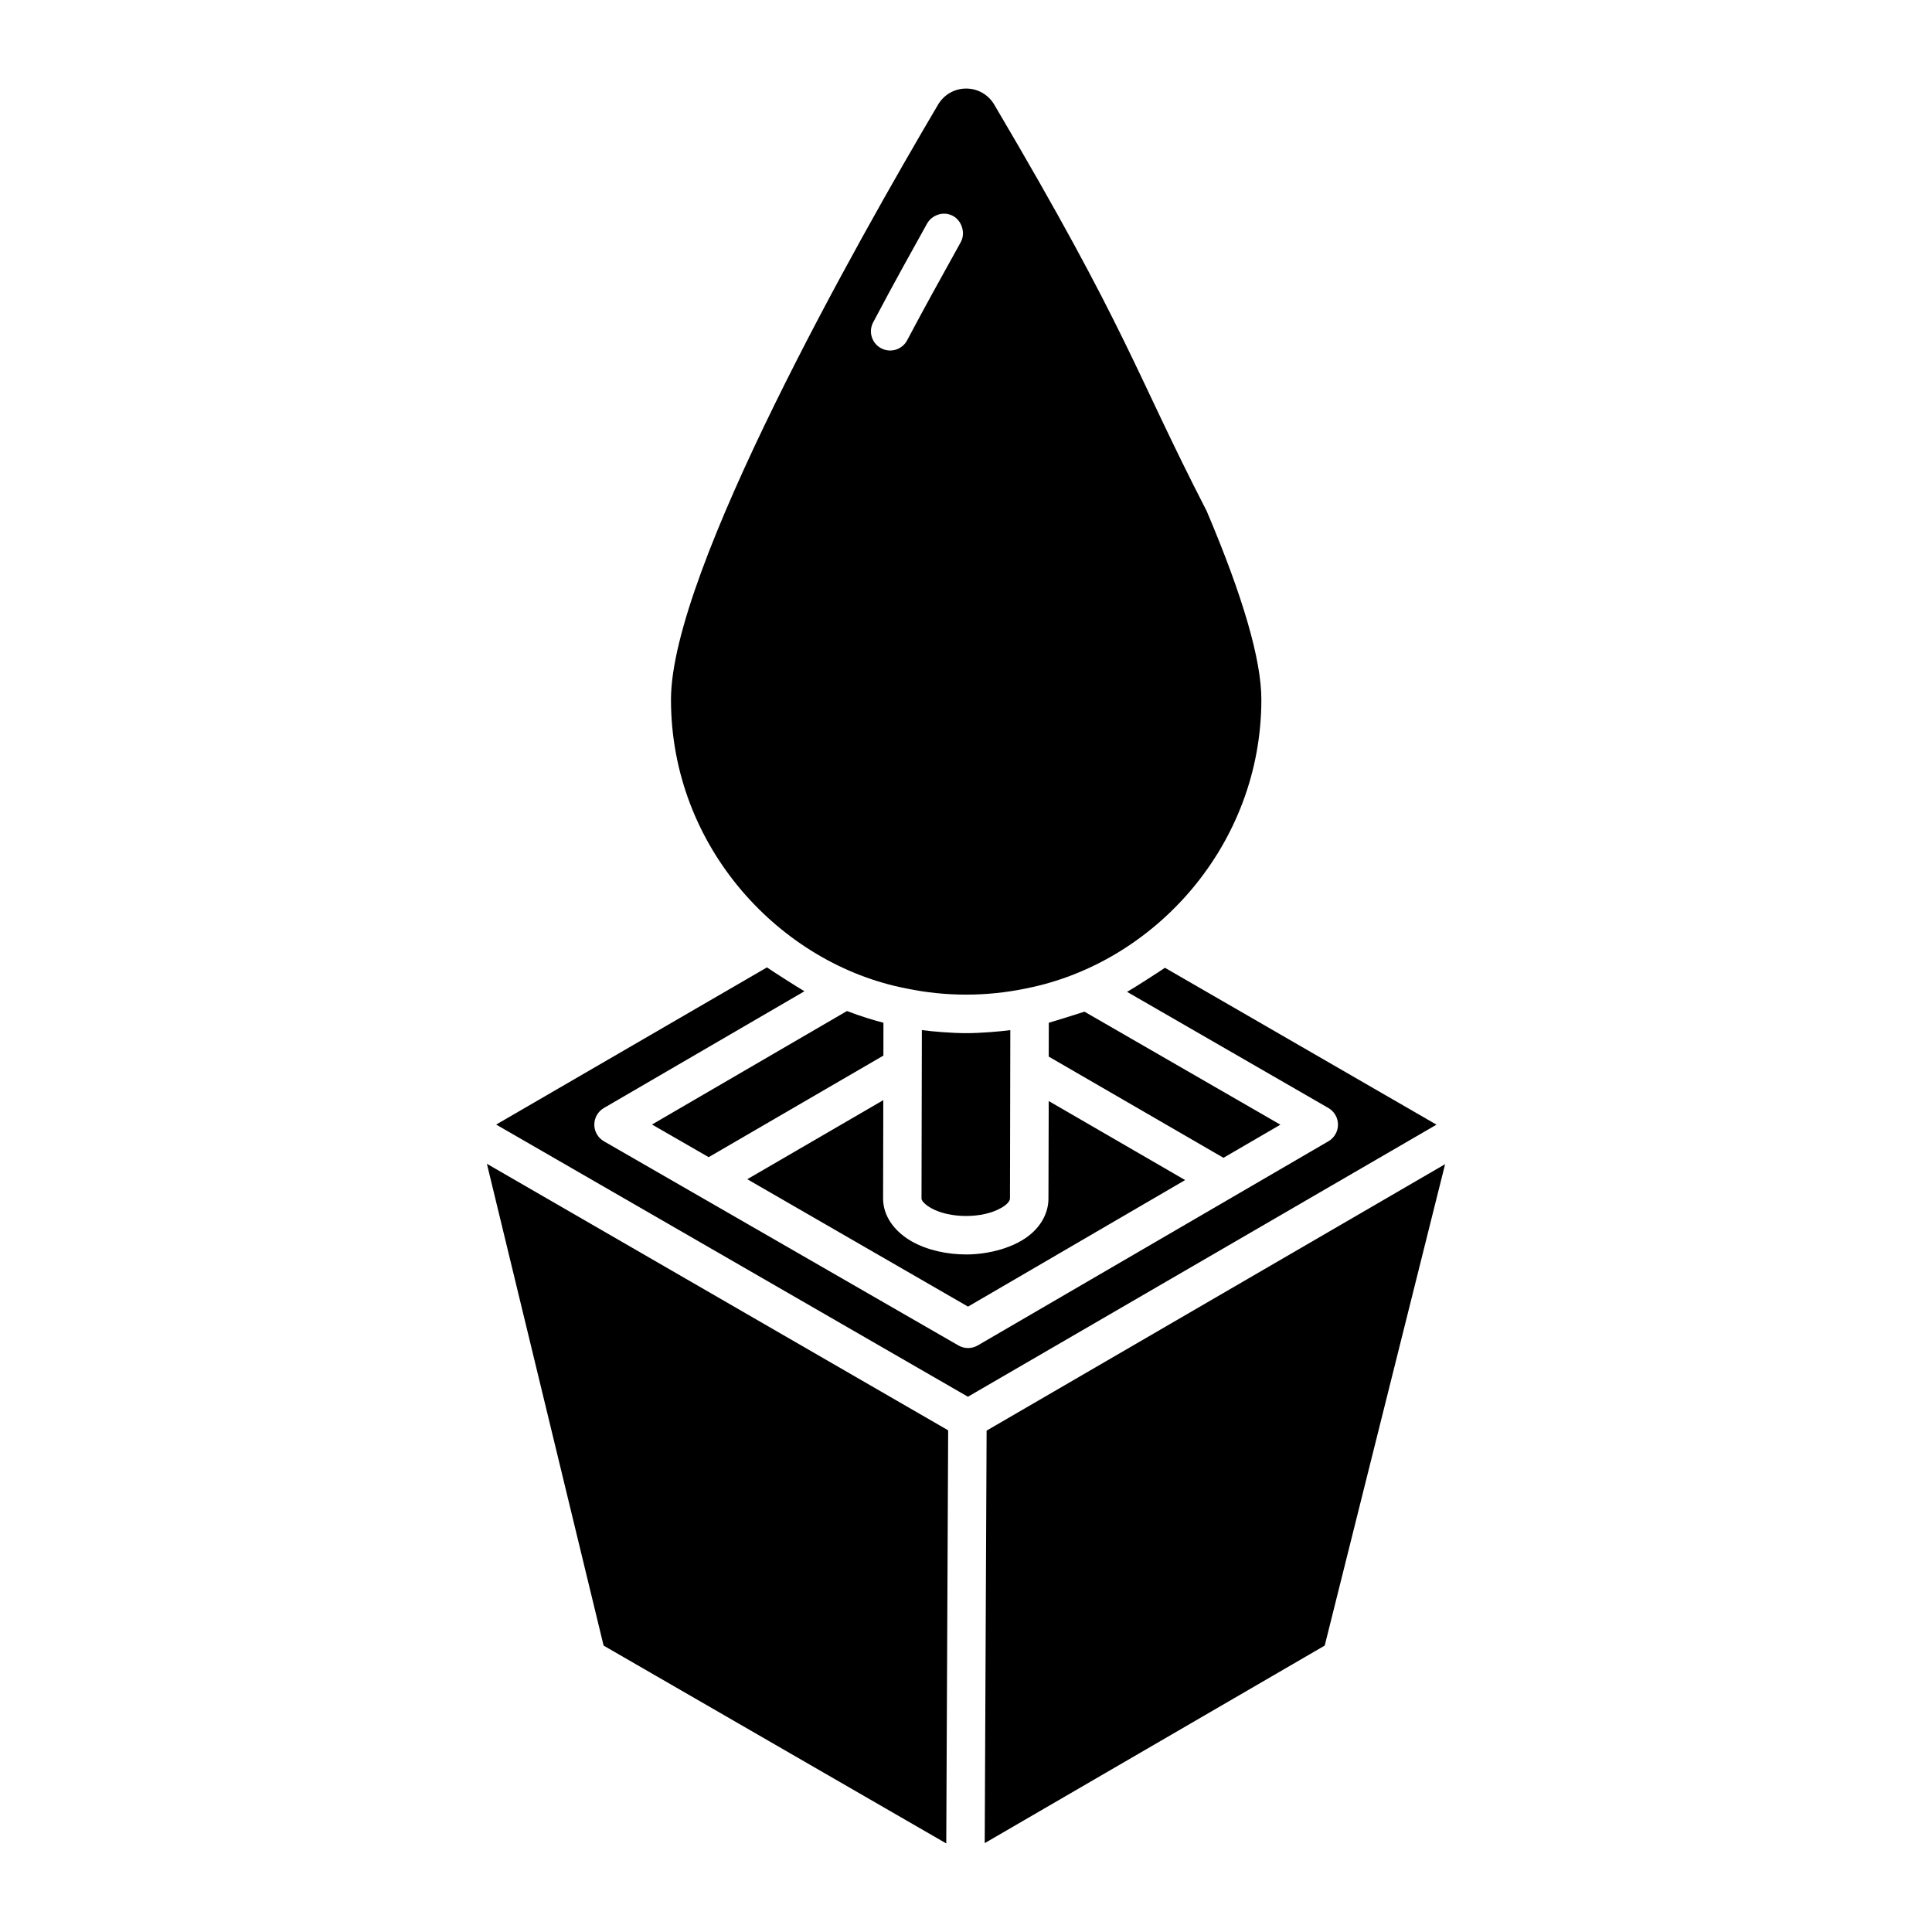
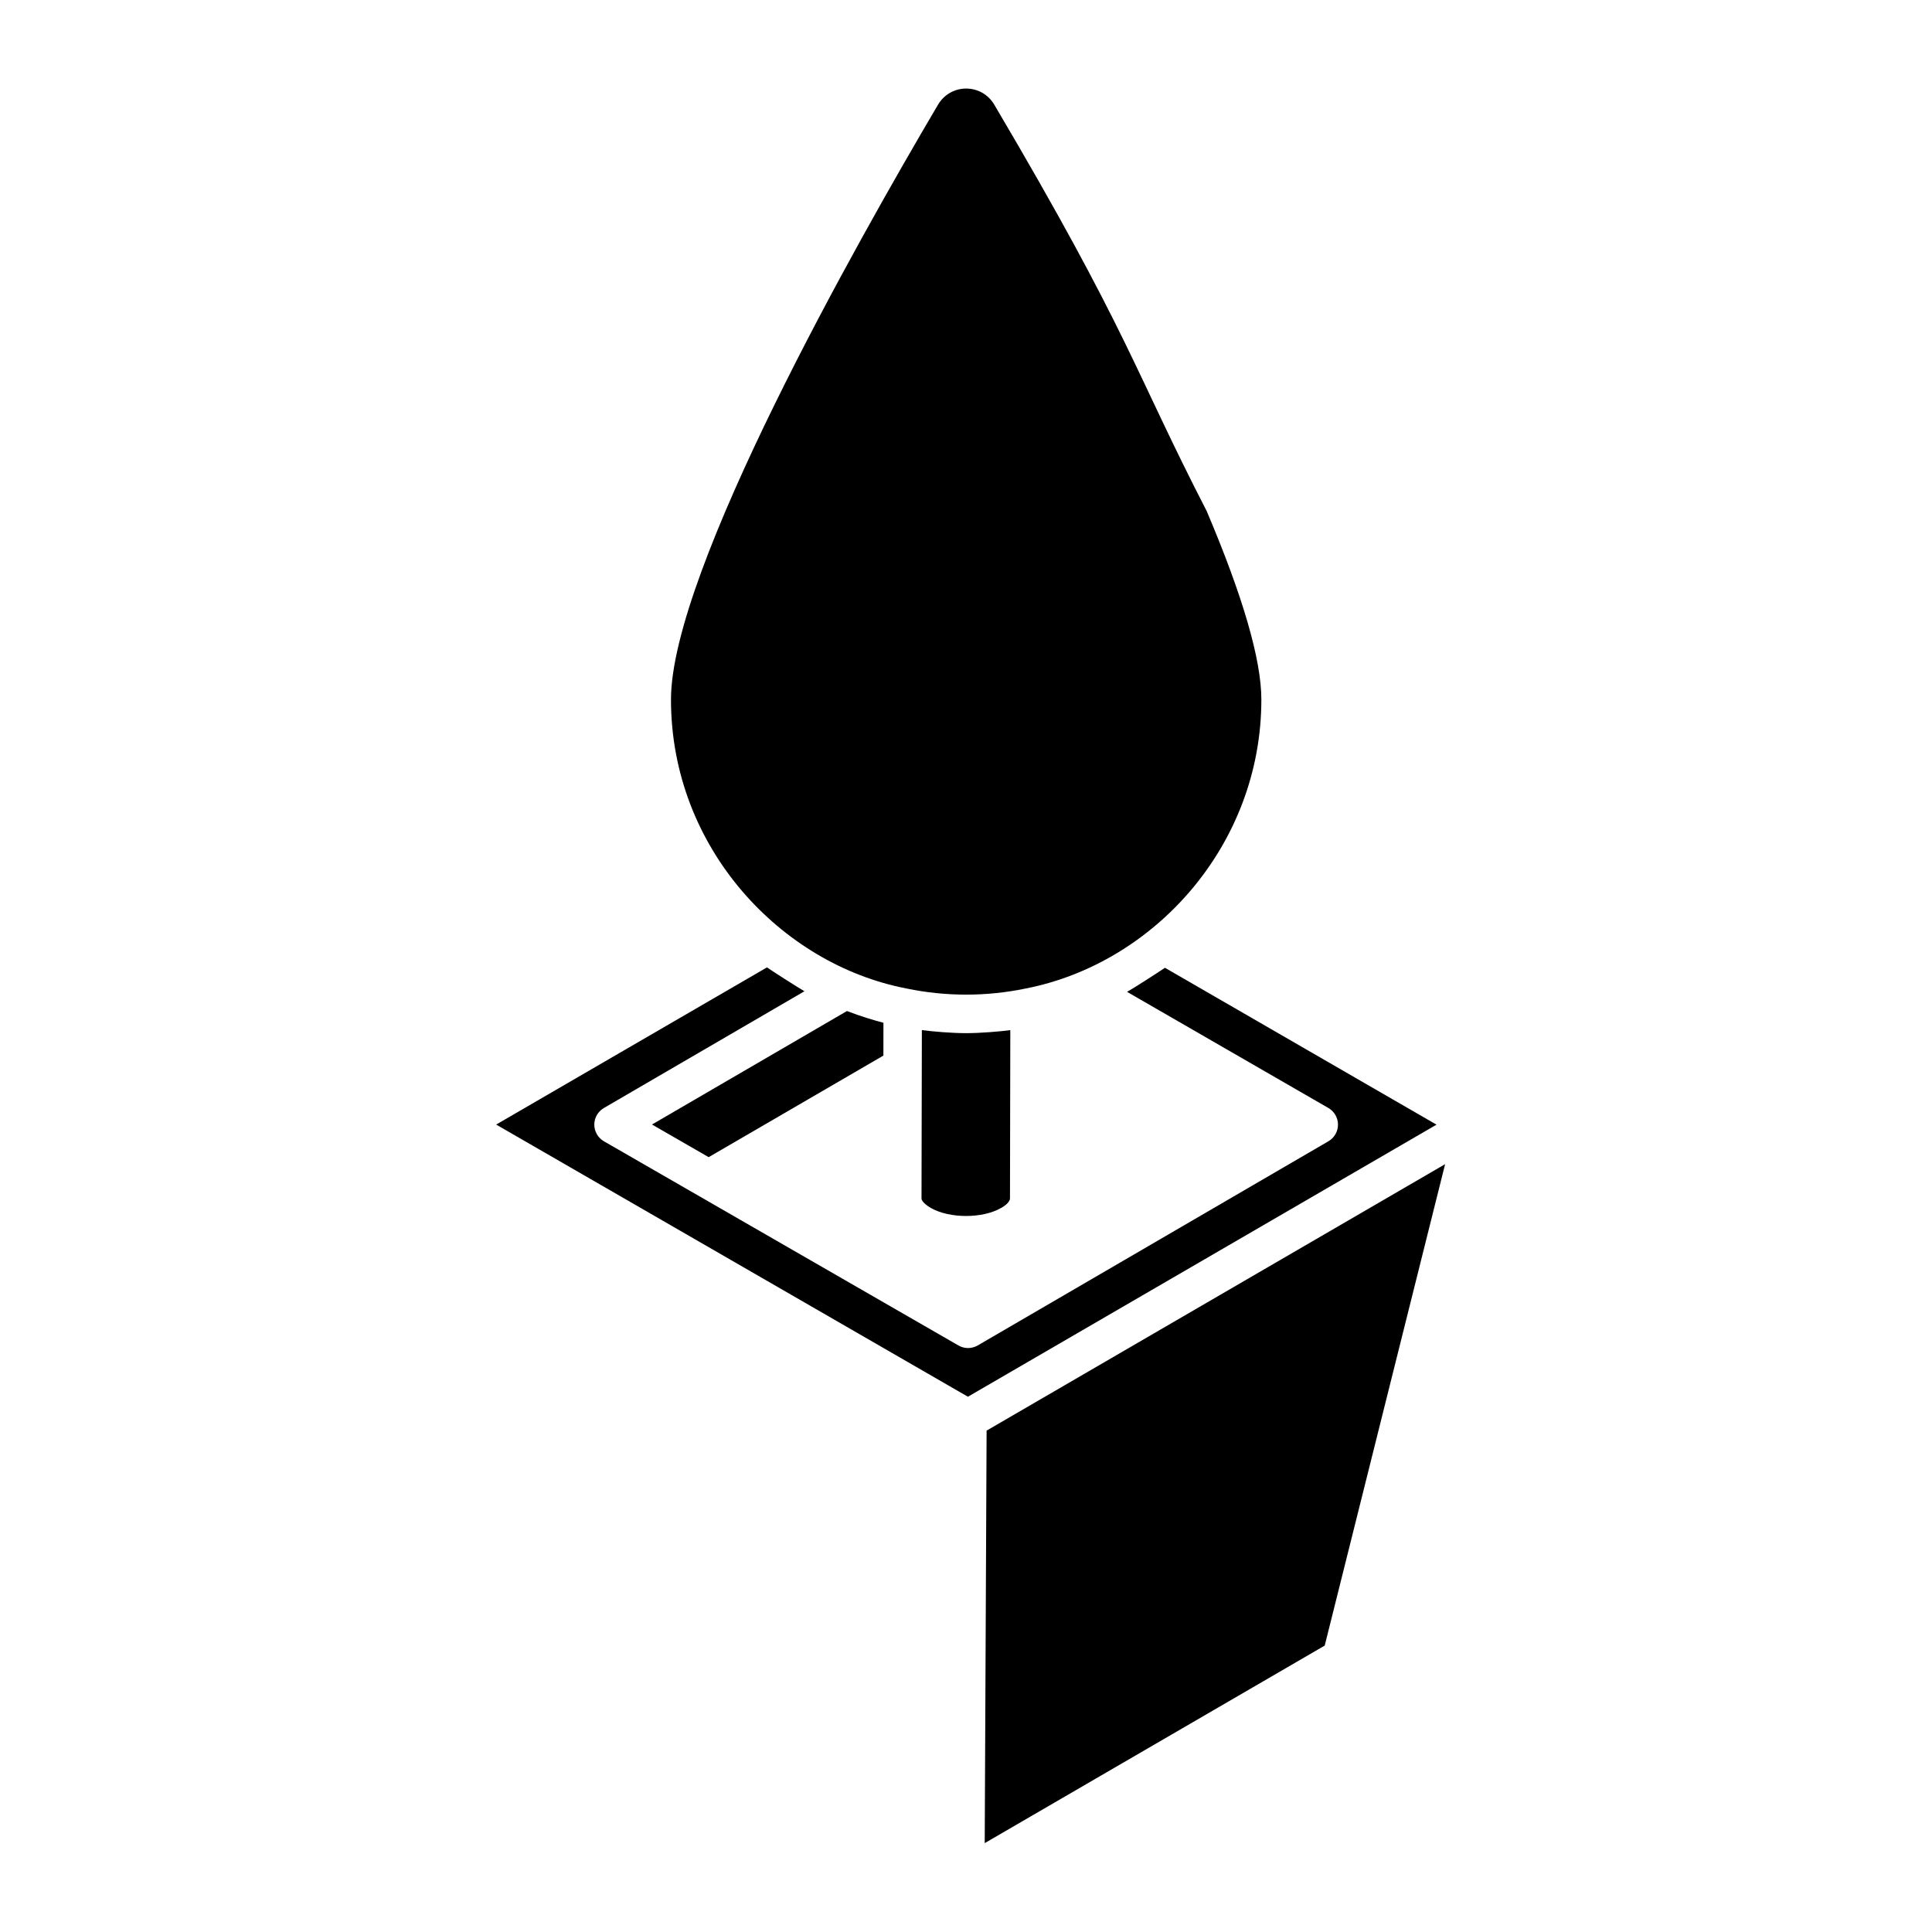
<svg xmlns="http://www.w3.org/2000/svg" fill="#000000" width="800px" height="800px" version="1.1" viewBox="144 144 512 512">
  <g>
-     <path d="m384.19 405.95c0.016 0.004 0.027 0.012 0.039 0.016 0.012 0 0.02-0.004 0.027 0 10.398 2.16 21.156 2.16 31.555 0 0.008 0 0.02 0.004 0.027 0 0.012 0 0.016-0.008 0.027-0.012 34.078-6.672 62.406-38.004 62.406-76.578 0-10.508-4.875-27.312-14.496-49.953-19.258-37.402-20.574-47.219-56.281-107.68-1.578-2.676-4.363-4.277-7.453-4.277-3.09 0-5.875 1.602-7.457 4.277-21.281 36.051-70.77 123.58-70.77 157.63-0.004 39.418 29.293 70.23 62.375 76.574zm-8.793-176.53c5.934-11.242 10.652-19.602 14.289-26.172 0.004-0.004 0.008-0.008 0.008-0.012 0.004-0.008 0.008-0.012 0.012-0.02 1.219-2.172 4.269-3.422 6.906-1.961 0.008 0.004 0.012 0.012 0.02 0.016 0.004 0 0.008 0 0.012 0.004 2.211 1.242 3.309 4.469 1.961 6.906-5.859 10.559-9.711 17.508-14.199 25.992-1.324 2.516-4.434 3.43-6.883 2.125-2.488-1.312-3.445-4.391-2.125-6.879z" />
+     <path d="m384.19 405.95c0.016 0.004 0.027 0.012 0.039 0.016 0.012 0 0.02-0.004 0.027 0 10.398 2.16 21.156 2.16 31.555 0 0.008 0 0.02 0.004 0.027 0 0.012 0 0.016-0.008 0.027-0.012 34.078-6.672 62.406-38.004 62.406-76.578 0-10.508-4.875-27.312-14.496-49.953-19.258-37.402-20.574-47.219-56.281-107.68-1.578-2.676-4.363-4.277-7.453-4.277-3.09 0-5.875 1.602-7.457 4.277-21.281 36.051-70.77 123.58-70.77 157.63-0.004 39.418 29.293 70.23 62.375 76.574zm-8.793-176.53z" />
    <path d="m409.3 464.12c1.66-0.906 2.356-1.906 2.356-2.519l0.086-44.609c-2.617 0.355-7.852 0.805-11.703 0.805-3.723 0-8.883-0.426-11.734-0.812 0.004-1.312-0.094 43.578-0.094 44.625 0 0.887 1.668 2.055 2.441 2.496 4.996 2.852 13.719 2.859 18.648 0.016z" />
-     <path d="m458.07 456.73-36.148-20.941-0.074 25.84c0 3.41-1.59 6.66-4.379 9.16-4.387 3.93-11.621 5.656-17.406 5.656-0.012 0-0.023-0.004-0.035-0.004-4.871 0-10.184-1.059-14.434-3.473-4.816-2.773-7.566-6.906-7.566-11.355l0.055-26.066-36.047 20.957 58.5 33.762z" />
    <path d="m378.12 415.04c-2.246-0.57-6.121-1.738-9.668-3.106l-51.668 30.074 15.02 8.652 46.305-26.918z" />
    <path d="m405.46 523.13-0.5 109.32 90.102-52.352 31.906-127.58z" />
-     <path d="m483.31 442.05-51.914-29.945c-0.711 0.266-9.016 2.828-9.453 2.938l-0.02 8.965 46.305 26.824z" />
    <path d="m452.72 400.47c-0.625 0.465-8.277 5.41-10.035 6.383l53.348 30.773c1.574 0.91 2.543 2.586 2.547 4.41 0.004 1.816-0.965 3.496-2.539 4.414l-92.93 54.105c-0.797 0.461-1.684 0.691-2.566 0.691-0.879 0-1.758-0.23-2.547-0.684l-93.938-54.102c-1.578-0.906-2.559-2.586-2.562-4.402-0.004-1.82 0.961-3.508 2.531-4.422l53.16-30.945c-1.438-0.793-9.047-5.672-9.93-6.324l-71.77 41.656 125.02 72.125 124.18-72.102z" />
-     <path d="m303.96 580.1c8.004 4.621 82.59 47.684 90.809 52.43l0.504-109.48-122.24-70.633z" />
  </g>
</svg>